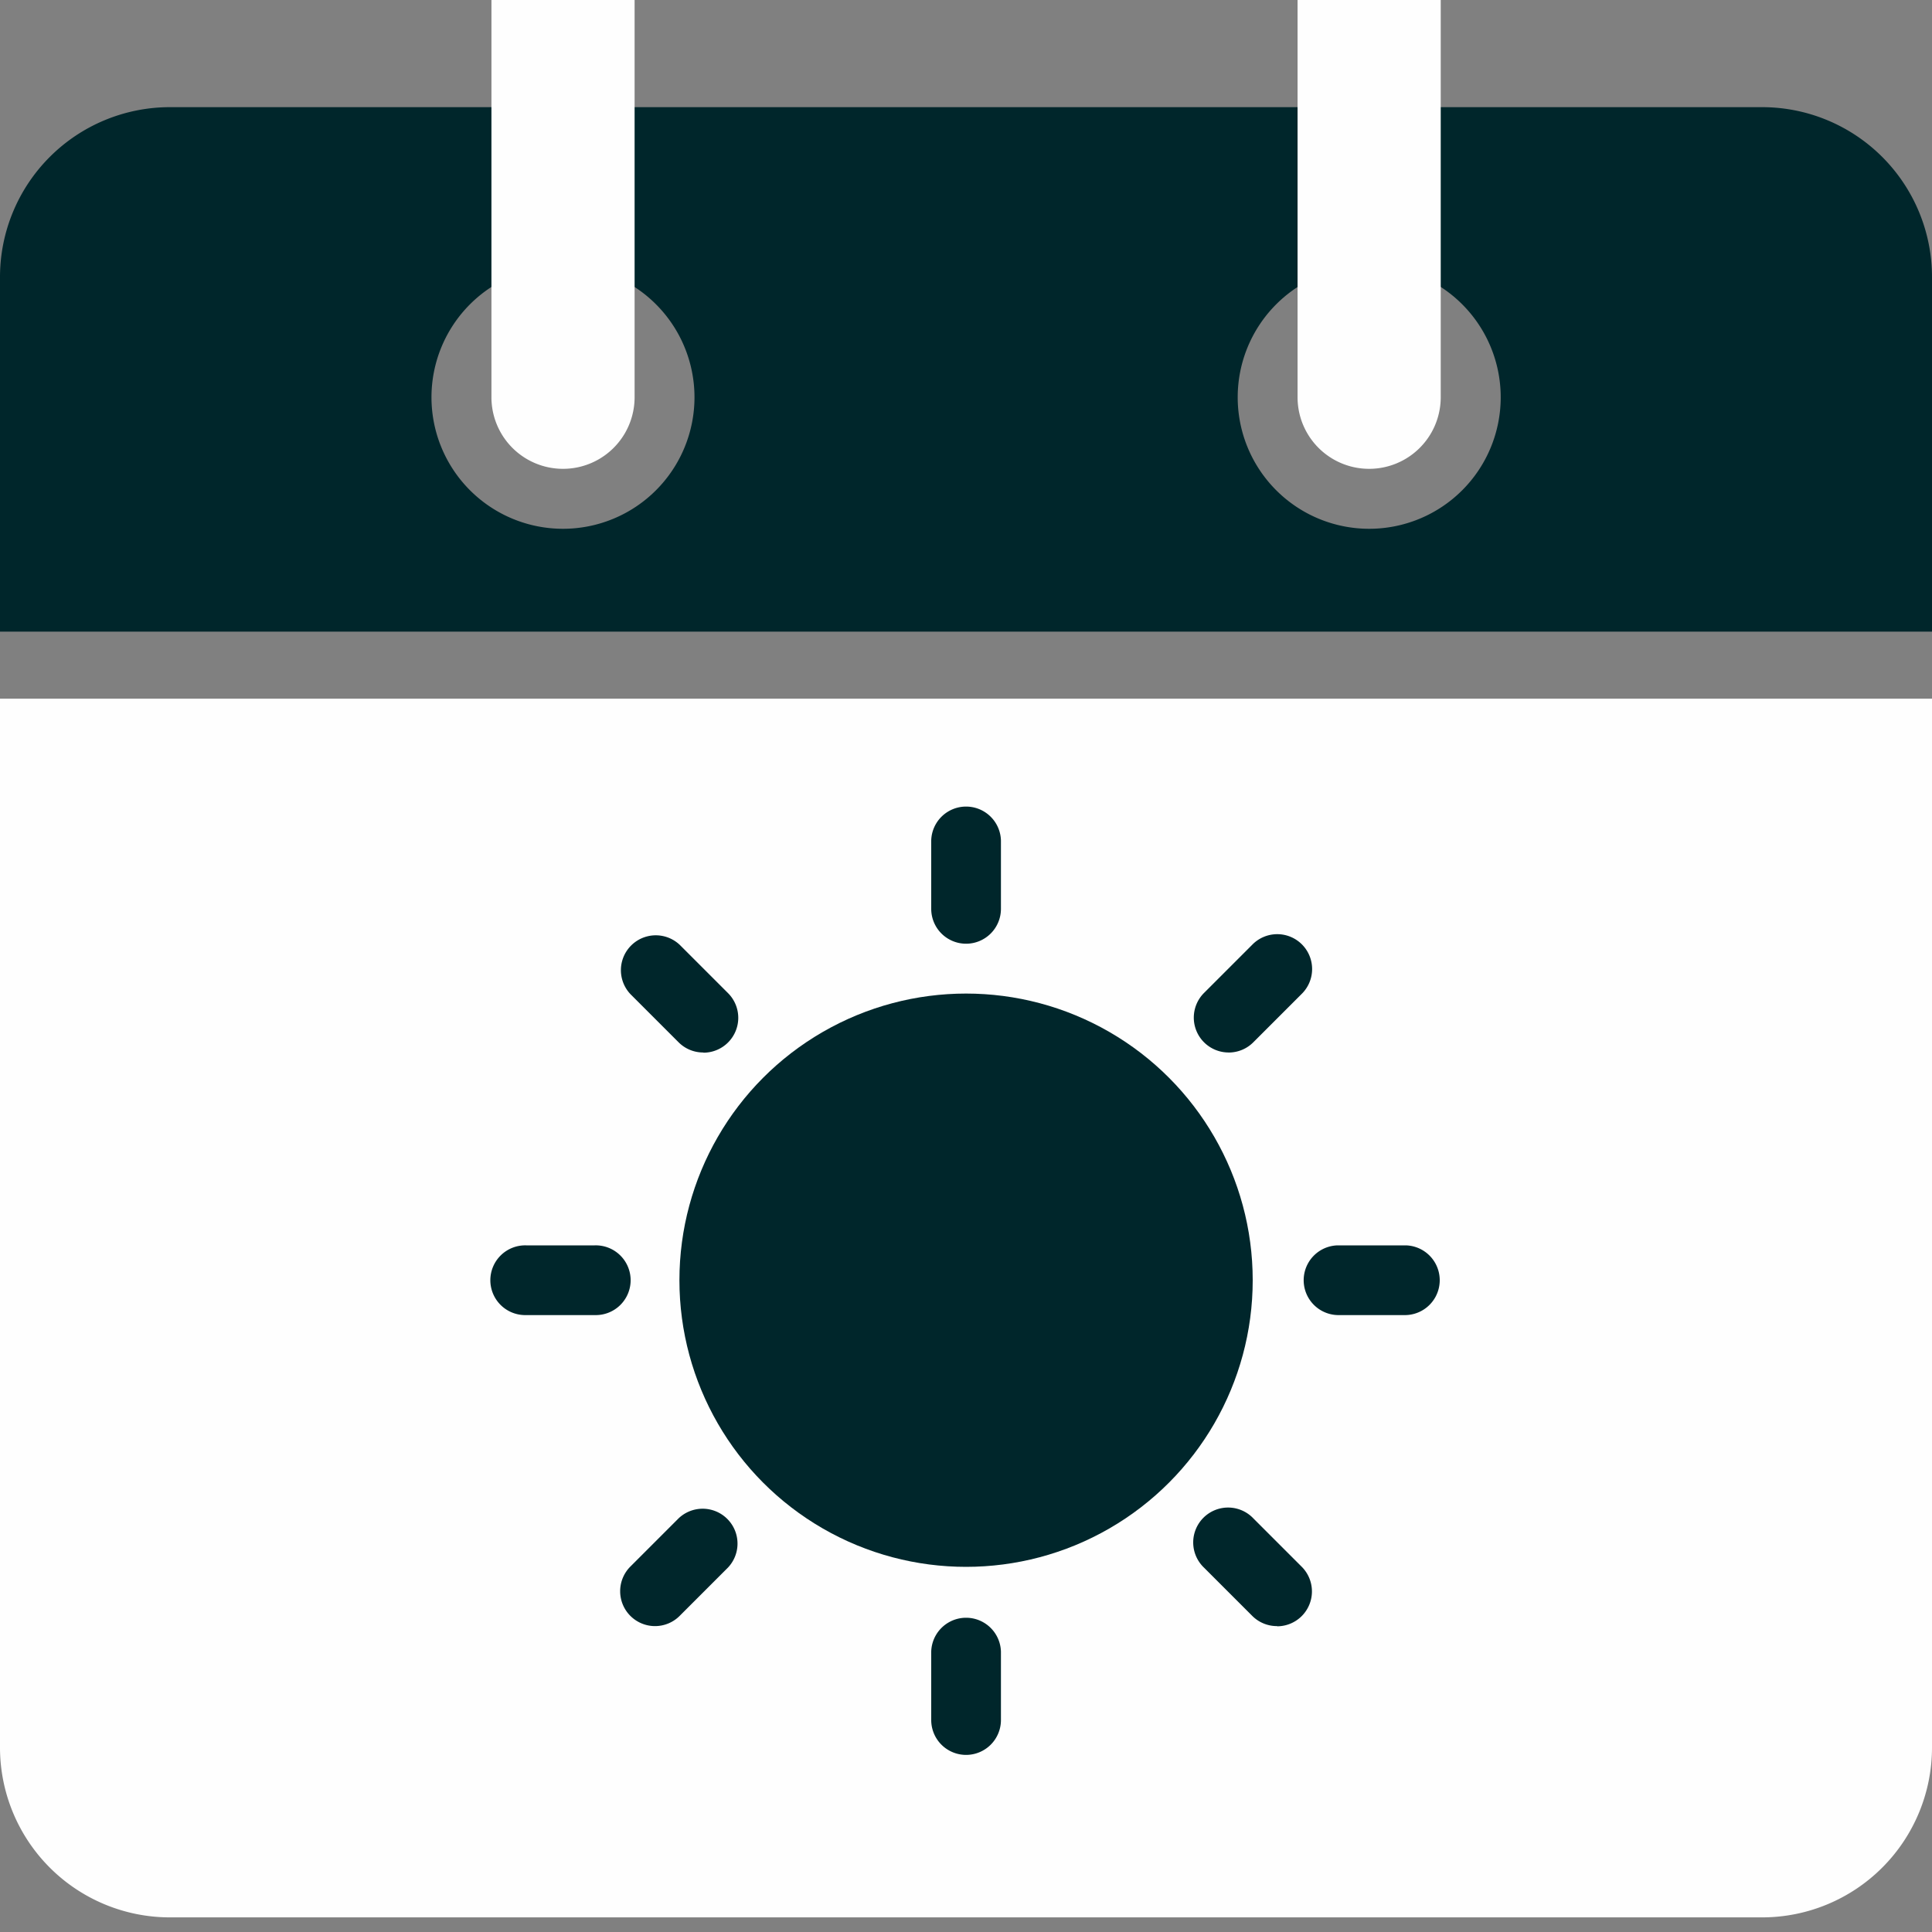
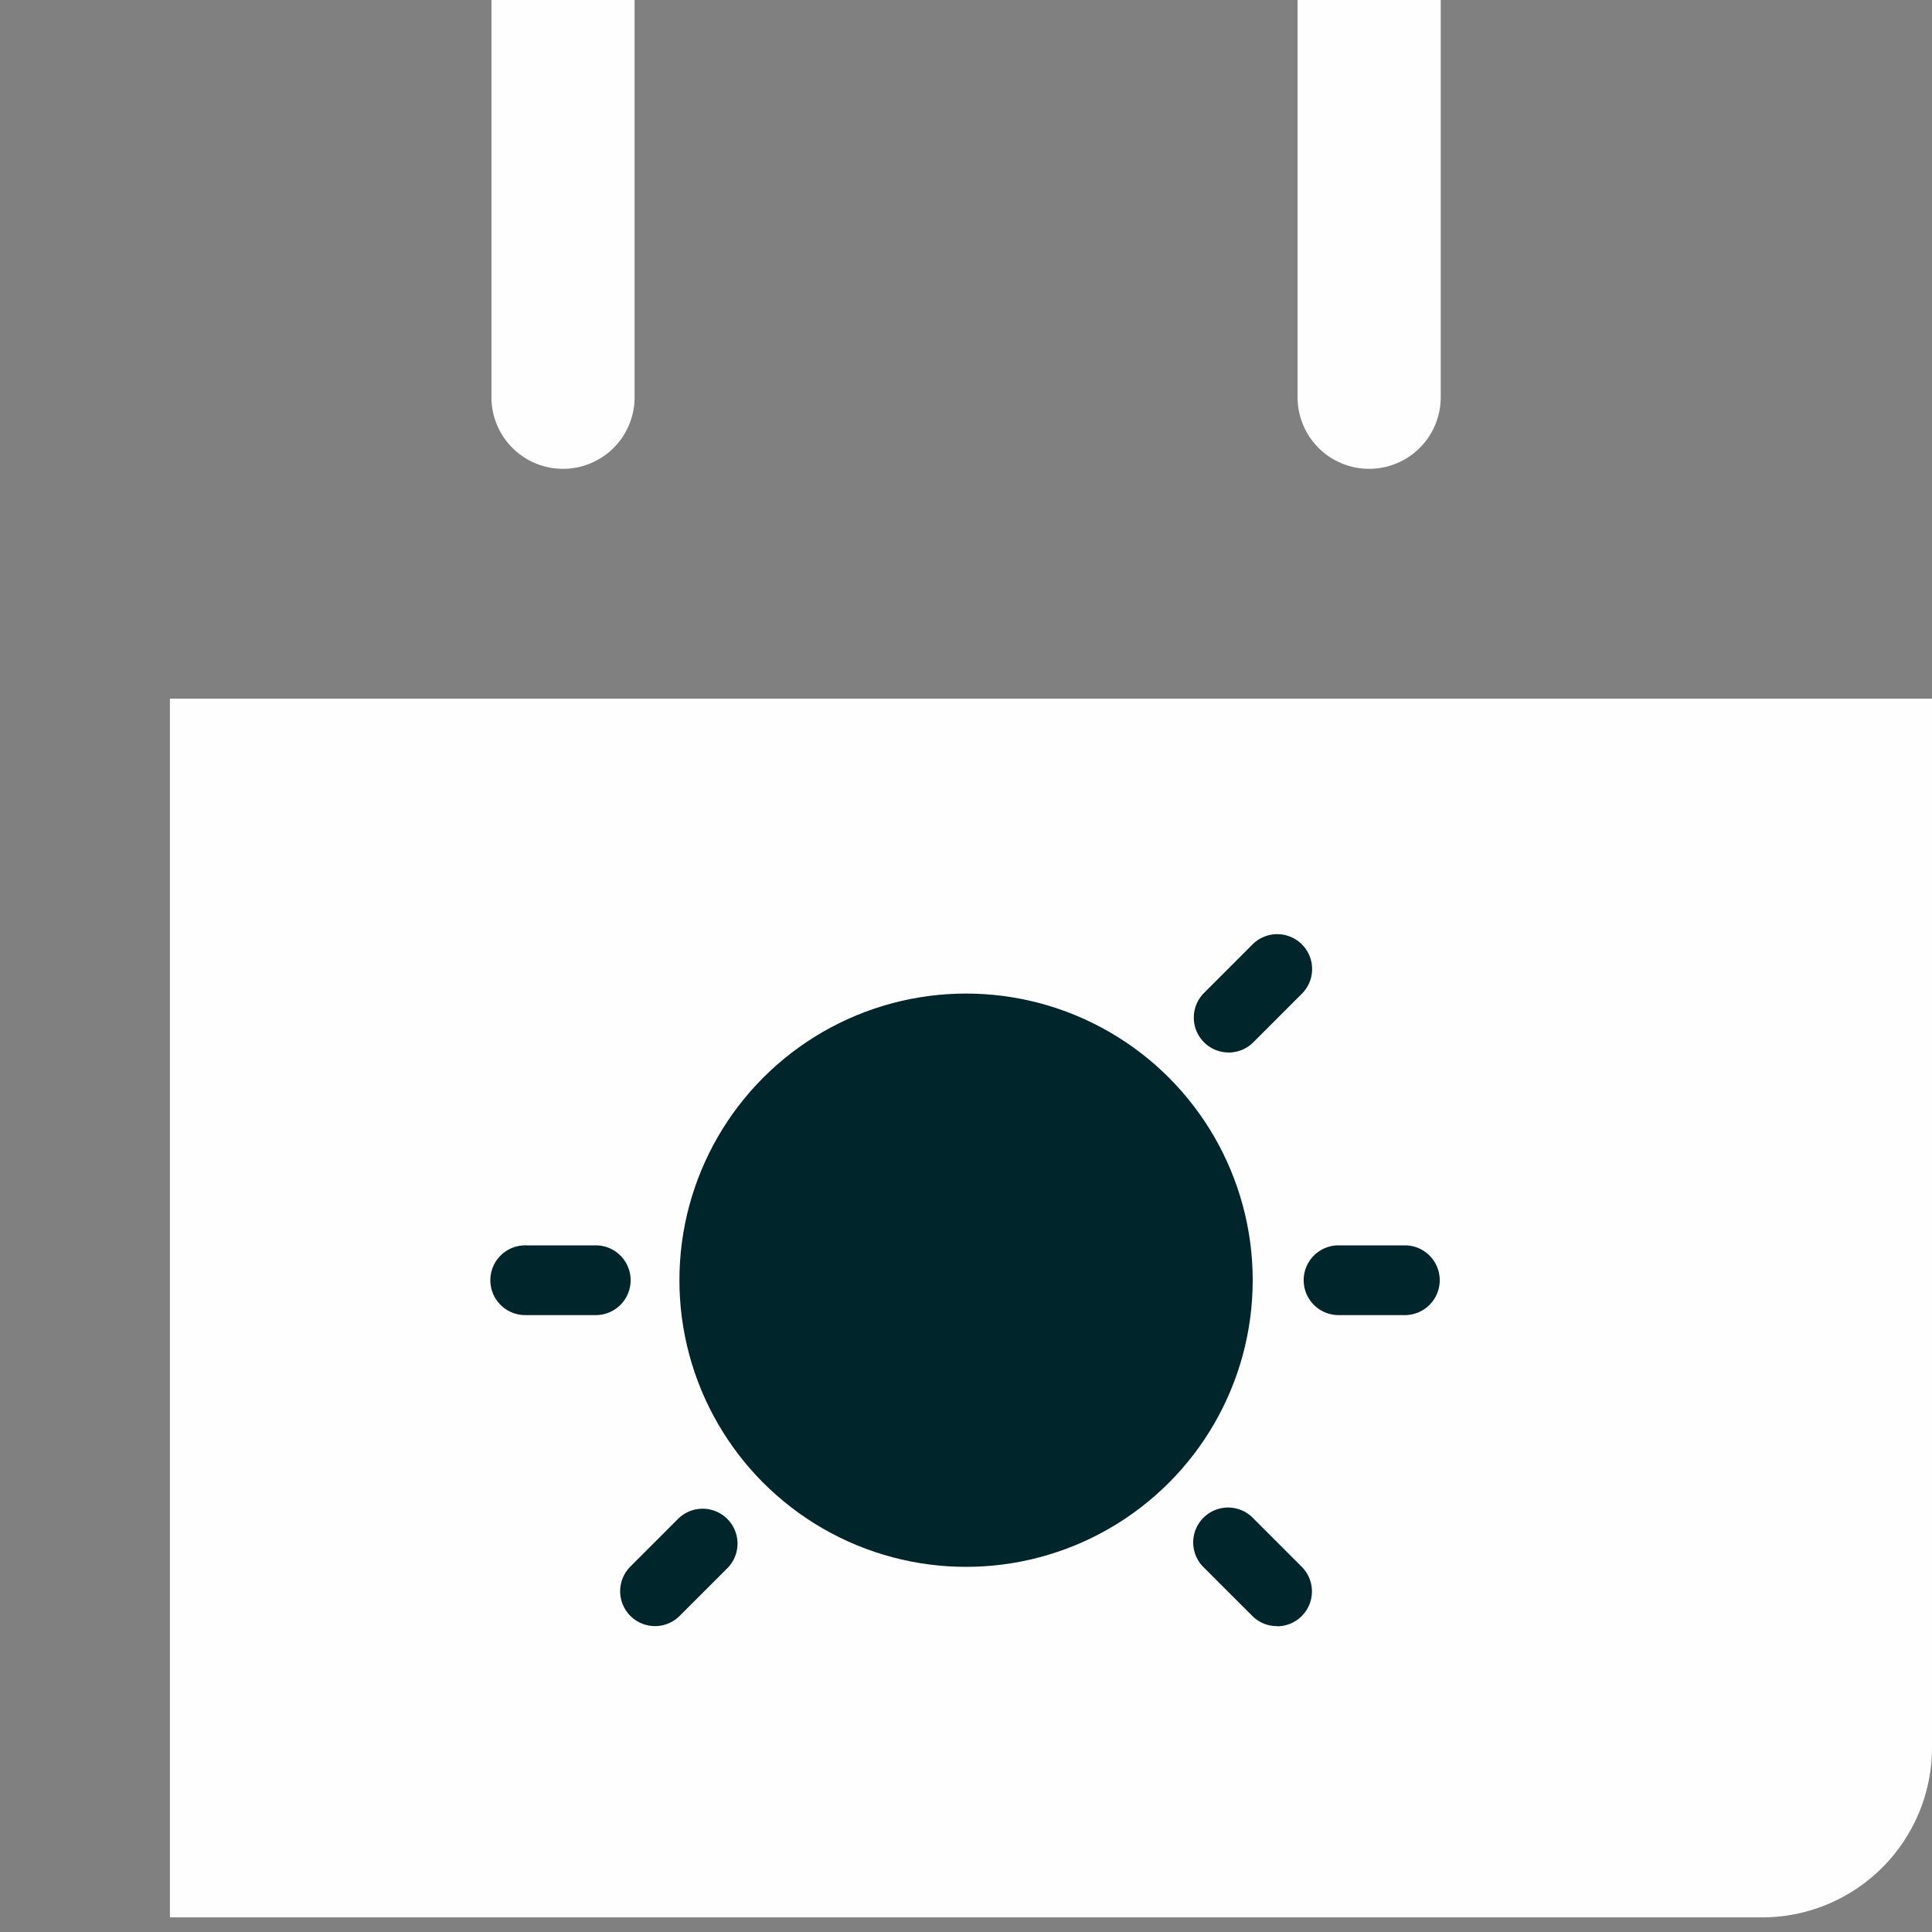
<svg xmlns="http://www.w3.org/2000/svg" width="60" height="60" viewBox="0 0 60 60">
  <rect x="0" y="0" width="60" height="60" fill="#808080" stroke="none" />
  <defs>
    <clipPath id="clip-path">
      <rect id="Rectangle_125242" data-name="Rectangle 125242" width="60" height="60" transform="translate(-8953 13854)" fill="#e9ebff" />
    </clipPath>
  </defs>
  <g id="Mask_Group_98346" data-name="Mask Group 98346" transform="translate(8953 -13854)" clip-path="url(#clip-path)">
    <g id="Group_94679" data-name="Group 94679" transform="translate(-9758.056 13451.95)">
-       <path id="Path_193754" data-name="Path 193754" d="M859.779,411.853H810.333a5.278,5.278,0,0,0-5.277,5.276v11.012h60V417.13a5.277,5.277,0,0,0-5.271-5.277ZM822.54,424.947a4.084,4.084,0,1,1,4.084-4.084,4.084,4.084,0,0,1-4.084,4.084Zm25.038,0a4.084,4.084,0,1,1,4.084-4.084,4.084,4.084,0,0,1-4.084,4.084Z" transform="translate(0 -6.475)" fill="#00262b" />
-       <path id="Path_193755" data-name="Path 193755" d="M865.056,465.568v32.571a5.277,5.277,0,0,1-5.276,5.277H810.333a5.278,5.278,0,0,1-5.277-5.276V465.568Z" transform="translate(0 -41.82)" fill="#fefefe" />
+       <path id="Path_193755" data-name="Path 193755" d="M865.056,465.568v32.571a5.277,5.277,0,0,1-5.276,5.277H810.333V465.568Z" transform="translate(0 -41.82)" fill="#fefefe" />
      <g id="Group_94646" data-name="Group 94646" transform="translate(820.318 427.067)">
        <g id="Group_94645" data-name="Group 94645" transform="translate(0)">
          <g id="Group_94632" data-name="Group 94632" transform="translate(5.838 5.839)">
            <circle id="Ellipse_1509" data-name="Ellipse 1509" cx="8.902" cy="8.902" r="8.902" transform="translate(0 0)" fill="#00262b" />
          </g>
          <g id="Group_94635" data-name="Group 94635" transform="translate(13.658)">
            <g id="Group_94633" data-name="Group 94633" transform="translate(0 25.192)">
-               <path id="Path_193756" data-name="Path 193756" d="M890.858,551.624a1.083,1.083,0,0,1-1.083-1.083v-2.126a1.083,1.083,0,0,1,2.165,0v2.126A1.083,1.083,0,0,1,890.858,551.624Z" transform="translate(-889.775 -547.333)" fill="#00262b" />
-             </g>
+               </g>
            <g id="Group_94634" data-name="Group 94634">
-               <path id="Path_193757" data-name="Path 193757" d="M890.858,481.83a1.083,1.083,0,0,1-1.083-1.083v-2.126a1.083,1.083,0,0,1,2.165,0v2.126A1.083,1.083,0,0,1,890.858,481.83Z" transform="translate(-889.775 -477.539)" fill="#00262b" />
-             </g>
+               </g>
          </g>
          <g id="Group_94638" data-name="Group 94638" transform="translate(3.998 4)">
            <g id="Group_94636" data-name="Group 94636" transform="translate(0 17.815)">
              <path id="Path_193758" data-name="Path 193758" d="M864.1,541.644a1.083,1.083,0,0,1-.766-1.849l1.5-1.5a1.083,1.083,0,0,1,1.531,1.531l-1.5,1.5a1.079,1.079,0,0,1-.766.318Z" transform="translate(-863.017 -537.976)" fill="#00262b" />
            </g>
            <g id="Group_94637" data-name="Group 94637" transform="translate(17.814 0)">
              <path id="Path_193759" data-name="Path 193759" d="M913.452,492.29a1.083,1.083,0,0,1-.765-1.849l1.5-1.5a1.083,1.083,0,1,1,1.531,1.532l-1.5,1.5a1.079,1.079,0,0,1-.766.318Z" transform="translate(-912.369 -488.621)" fill="#00262b" />
            </g>
          </g>
          <g id="Group_94641" data-name="Group 94641" transform="translate(0 13.659)">
            <g id="Group_94639" data-name="Group 94639">
              <path id="Path_193760" data-name="Path 193760" d="M855.142,517.545h-2.125a1.083,1.083,0,1,1,0-2.165h2.125a1.083,1.083,0,1,1,0,2.165Z" transform="translate(-851.935 -515.38)" fill="#00262b" />
            </g>
            <g id="Group_94640" data-name="Group 94640" transform="translate(25.193)">
              <path id="Path_193761" data-name="Path 193761" d="M924.937,517.545h-2.125a1.083,1.083,0,0,1,0-2.165h2.125a1.083,1.083,0,0,1,0,2.165Z" transform="translate(-921.73 -515.38)" fill="#00262b" />
            </g>
          </g>
          <g id="Group_94644" data-name="Group 94644" transform="translate(3.998 4.005)">
            <g id="Group_94642" data-name="Group 94642" transform="translate(0 0)">
-               <path id="Path_193762" data-name="Path 193762" d="M865.6,492.29a1.079,1.079,0,0,1-.765-.312l-1.5-1.5a1.083,1.083,0,0,1,1.531-1.531l1.5,1.5a1.083,1.083,0,0,1-.765,1.849Z" transform="translate(-863.016 -488.626)" fill="#00262b" />
-             </g>
+               </g>
            <g id="Group_94643" data-name="Group 94643" transform="translate(17.815 17.815)">
              <path id="Path_193763" data-name="Path 193763" d="M914.955,541.644a1.079,1.079,0,0,1-.765-.312l-1.5-1.5a1.083,1.083,0,1,1,1.531-1.531l1.5,1.5a1.083,1.083,0,0,1-.765,1.849Z" transform="translate(-912.37 -537.981)" fill="#00262b" />
            </g>
          </g>
        </g>
      </g>
      <g id="Group_94647" data-name="Group 94647" transform="translate(820.318 402.01)">
        <path id="Path_193764" data-name="Path 193764" d="M849.675,402.012v12.375a2.223,2.223,0,1,0,4.446,0V402.01Z" transform="translate(-849.675 -402.01)" fill="#fefefe" />
      </g>
      <g id="Group_94648" data-name="Group 94648" transform="translate(845.353 402.01)">
        <path id="Path_193765" data-name="Path 193765" d="M922.88,402.012v12.375a2.223,2.223,0,0,0,4.446,0V402.01Z" transform="translate(-922.88 -402.01)" fill="#fefefe" />
      </g>
    </g>
  </g>
</svg>